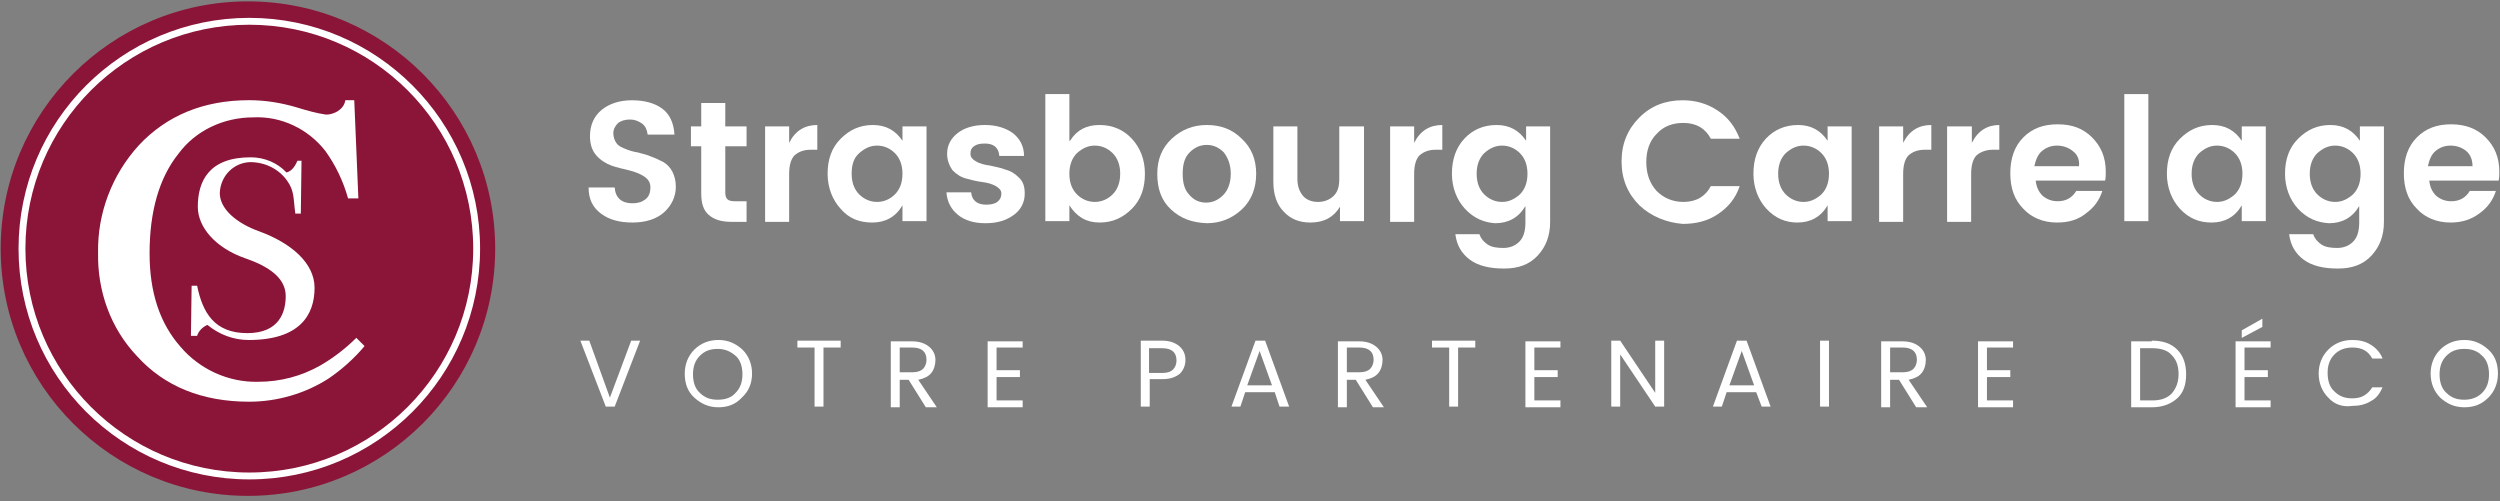
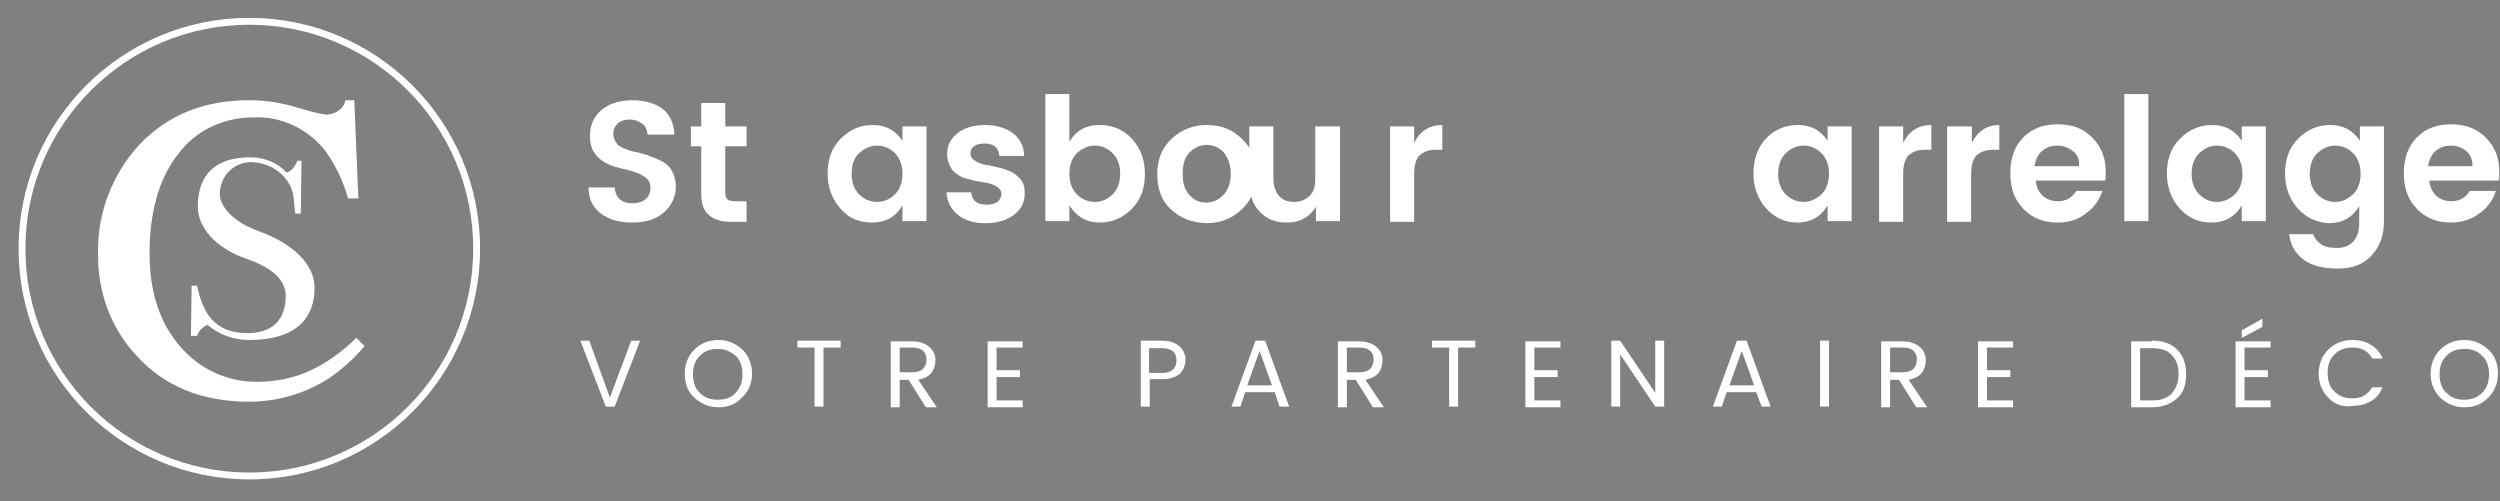
<svg xmlns="http://www.w3.org/2000/svg" version="1.1" id="Calque_1" x="0px" y="0px" viewBox="0 0 364 73" style="enable-background:new 0 0 364 73;" xml:space="preserve">
  <rect x="0" y="0" width="364" height="73" fill="#808080" stroke="none" />
  <style type="text/css">
	.st0{fill:#8B1539;}
	.st1{fill:#FFFFFF;}
	.st2{fill:none;stroke:#FFFFFF;stroke-miterlimit:10;}
	.st3{enable-background:new    ;}
</style>
-   <circle id="Ellipse_29" class="st0" cx="36.1" cy="36.2" r="36" />
  <g id="Groupe_40" transform="translate(27.7 22.604)">
    <path id="Tracé_60" class="st1" d="M14,2.5c0.6-0.1,1.2-0.7,1.6-1.7h0.6l-0.1,7.7h-0.8c-0.3-2.1-0.1-3.3-1.2-4.8   C12.9,2,10.9,1,8.7,1C6.3,1.1,4.4,3,4.3,5.5c0,2.3,2.4,4.4,5.8,5.6c4.6,1.7,8,4.6,8,8.2c0,4-2.2,7.6-9.6,7.6c-2.2,0-4.3-0.8-6-2.2   C1.8,25,1.2,25.6,1,26.3H0.1L0.2,19H1c0.8,3.9,2.5,6.9,7.3,6.9c4.7,0,5.6-3.1,5.6-5.4c0-2.6-2.4-4.3-5.9-5.5   c-4.3-1.5-6.9-4.5-6.9-7.5c0-3.7,1.6-7.2,7.7-7.2C10.8,0.3,12.7,1.1,14,2.5z" />
  </g>
  <g id="Groupe_41" transform="translate(14.179 14.388)">
    <path id="Tracé_61" class="st1" d="M29.2,1.3c1.3,0.4,2.7,0.8,4.1,1c0.6,0,1.2-0.2,1.7-0.5c0.6-0.4,1-0.9,1.1-1.6h1.3L38,14.5   h-1.5c-0.7-2.5-1.8-4.8-3.3-6.9c-2.5-3.2-6.4-5.1-10.5-4.9C18.4,2.7,14.3,4.6,11.8,8c-2.8,3.5-4.2,8.4-4.2,14.5   c0,5.7,1.5,10.2,4.5,13.6c2.8,3.3,7,5.2,11.3,5.1c3.2,0,6.3-0.8,9.1-2.4c1.9-1.1,3.7-2.5,5.2-4l1.2,1.2c-1.5,1.8-3.3,3.4-5.2,4.7   c-3.4,2.2-7.5,3.4-11.6,3.4c-6.8,0-12.3-2.2-16.3-6.6C1.9,33.4,0,28,0.1,22.4C0,16.7,2.1,11.1,6,6.8c4.1-4.4,9.5-6.6,16.1-6.6   C24.5,0.2,26.9,0.6,29.2,1.3z" />
  </g>
  <circle id="Ellipse_30" class="st2" cx="36.3" cy="36.2" r="33.1" />
  <g class="st3">
    <path class="st1" d="M91.7,17.4c-0.7,0-1.3,0.2-1.7,0.5c-0.4,0.4-0.7,0.9-0.7,1.5c0,0.6,0.2,1.1,0.5,1.5c0.3,0.4,0.8,0.6,1.3,0.8   s1.1,0.4,1.8,0.5c0.6,0.2,1.3,0.3,1.9,0.6c0.6,0.2,1.2,0.5,1.8,0.8c0.5,0.3,1,0.8,1.3,1.4c0.3,0.6,0.5,1.3,0.5,2.2   c0,1.4-0.6,2.7-1.7,3.7c-1.1,1-2.7,1.5-4.6,1.5s-3.4-0.4-4.6-1.3c-1.2-0.9-1.8-2.1-1.8-3.8h3.8c0.1,1.5,1,2.3,2.6,2.3   c0.8,0,1.4-0.2,1.9-0.6c0.5-0.4,0.7-1,0.7-1.7s-0.3-1.2-0.9-1.6c-0.6-0.4-1.4-0.7-2.2-0.9s-1.8-0.4-2.6-0.7s-1.6-0.8-2.2-1.5   c-0.6-0.7-0.9-1.6-0.9-2.8c0-1.6,0.6-2.9,1.7-3.8c1.1-0.9,2.6-1.4,4.4-1.4c1.8,0,3.3,0.4,4.4,1.2c1.1,0.8,1.7,2.1,1.8,3.8h-3.9   c-0.1-0.7-0.3-1.2-0.8-1.6C92.9,17.6,92.4,17.4,91.7,17.4z" />
    <path class="st1" d="M107,29.3h1.7v3h-2.2c-1.4,0-2.5-0.3-3.3-1c-0.8-0.7-1.1-1.7-1.1-3.2v-6.8h-1.5v-2.9h1.5V15h3.5v3.4h3.1v2.9   h-3.1V28c0,0.5,0.1,0.8,0.3,1C106.1,29.2,106.4,29.3,107,29.3z" />
-     <path class="st1" d="M114.9,18.4v2.4c0.9-1.8,2.3-2.6,4.1-2.6v3.6h-0.9c-1.1,0-1.8,0.3-2.4,0.8c-0.5,0.5-0.8,1.4-0.8,2.7v7h-3.5   V18.4H114.9z" />
    <path class="st1" d="M122.4,30.4c-1.2-1.3-1.9-3.1-1.9-5.1c0-2.1,0.6-3.8,1.9-5.1s2.8-2,4.7-2c1.9,0,3.3,0.8,4.3,2.3v-2.1h3.5v13.8   h-3.5v-2.3c-1,1.7-2.5,2.5-4.4,2.5S123.6,31.8,122.4,30.4z M130.3,28.3c0.7-0.7,1.1-1.7,1.1-3s-0.4-2.3-1.1-3   c-0.7-0.7-1.6-1.1-2.6-1.1s-1.8,0.4-2.6,1.1s-1.1,1.7-1.1,3s0.4,2.3,1.1,3c0.7,0.7,1.6,1.1,2.6,1.1C128.7,29.4,129.6,29,130.3,28.3   z" />
    <path class="st1" d="M137.9,22.4c0-1.2,0.5-2.2,1.5-3c1-0.8,2.4-1.2,4-1.2s3,0.4,4.1,1.2c1,0.8,1.6,1.9,1.6,3.3h-3.6   c-0.1-1.2-0.8-1.8-2.1-1.8c-0.7,0-1.2,0.1-1.6,0.4c-0.4,0.3-0.5,0.6-0.5,1.1s0.3,0.8,0.8,1.1c0.5,0.3,1.2,0.5,2,0.6   c0.8,0.2,1.6,0.3,2.3,0.6c0.8,0.2,1.4,0.6,2,1.2c0.6,0.6,0.8,1.3,0.8,2.3c0,1.2-0.5,2.3-1.6,3.1c-1.1,0.8-2.4,1.2-4.1,1.2   s-3-0.4-4-1.2c-1-0.8-1.6-1.9-1.7-3.3h3.6c0.1,1.2,0.9,1.8,2.2,1.8c0.6,0,1.2-0.1,1.6-0.4s0.6-0.7,0.6-1.2c0-0.5-0.3-0.8-0.8-1.1   c-0.5-0.3-1.2-0.5-2-0.6c-0.8-0.1-1.6-0.3-2.3-0.5c-0.8-0.2-1.4-0.6-2-1.2C138.2,24.1,137.9,23.3,137.9,22.4z" />
    <path class="st1" d="M155.8,20.5c1-1.6,2.4-2.3,4.3-2.3s3.5,0.7,4.7,2s1.9,3,1.9,5.1s-0.6,3.8-1.9,5.1s-2.8,2-4.7,2   s-3.3-0.8-4.4-2.5v2.3h-3.5V13.7h3.5V20.5z M162,28.3c0.7-0.7,1.1-1.7,1.1-3s-0.4-2.3-1.1-3c-0.7-0.7-1.6-1.1-2.6-1.1   s-1.8,0.4-2.6,1.1c-0.7,0.7-1.1,1.7-1.1,3s0.4,2.3,1.1,3c0.7,0.7,1.6,1.1,2.6,1.1S161.3,29,162,28.3z" />
    <path class="st1" d="M170.5,30.5c-1.4-1.3-2-3-2-5.2c0-2.1,0.7-3.8,2.1-5.1c1.4-1.3,3.1-2,5.1-2s3.7,0.6,5.1,2   c1.4,1.3,2.1,3,2.1,5.1c0,2.1-0.7,3.9-2.1,5.2c-1.4,1.3-3.1,2-5.1,2C173.5,32.4,171.9,31.8,170.5,30.5z M175.6,29.5   c1,0,1.8-0.4,2.5-1.1c0.7-0.7,1.1-1.8,1.1-3.1s-0.4-2.3-1-3.1c-0.7-0.7-1.5-1.1-2.5-1.1c-1,0-1.8,0.4-2.5,1.1c-0.7,0.7-1,1.7-1,3.1   s0.3,2.4,1,3.1C173.8,29.1,174.6,29.5,175.6,29.5z" />
-     <path class="st1" d="M195.1,18.4h3.5v13.8h-3.5v-2.1c-0.9,1.5-2.3,2.3-4.3,2.3c-1.6,0-2.9-0.5-3.9-1.6c-1-1-1.5-2.5-1.5-4.3v-8.1   h3.5V26c0,1.1,0.3,1.9,0.8,2.5c0.5,0.6,1.3,0.9,2.2,0.9s1.7-0.3,2.3-0.9c0.6-0.6,0.8-1.4,0.8-2.5V18.4z" />
+     <path class="st1" d="M195.1,18.4v13.8h-3.5v-2.1c-0.9,1.5-2.3,2.3-4.3,2.3c-1.6,0-2.9-0.5-3.9-1.6c-1-1-1.5-2.5-1.5-4.3v-8.1   h3.5V26c0,1.1,0.3,1.9,0.8,2.5c0.5,0.6,1.3,0.9,2.2,0.9s1.7-0.3,2.3-0.9c0.6-0.6,0.8-1.4,0.8-2.5V18.4z" />
    <path class="st1" d="M205.9,18.4v2.4c0.9-1.8,2.3-2.6,4.1-2.6v3.6h-0.9c-1.1,0-1.8,0.3-2.4,0.8c-0.5,0.5-0.8,1.4-0.8,2.7v7h-3.5   V18.4H205.9z" />
-     <path class="st1" d="M213.3,30.4c-1.2-1.3-1.9-3.1-1.9-5.1c0-2.1,0.6-3.8,1.8-5.1s2.8-2,4.7-2s3.3,0.8,4.3,2.3v-2.1h3.5v13.9   c0,2-0.6,3.6-1.8,4.9c-1.2,1.3-2.8,1.9-4.9,1.9s-3.8-0.4-5-1.3c-1.2-0.9-1.9-2.1-2.1-3.7h3.5c0.2,0.6,0.6,1.1,1.2,1.5   c0.6,0.4,1.4,0.5,2.3,0.5c0.9,0,1.7-0.3,2.3-0.9c0.6-0.6,0.9-1.5,0.9-2.8v-2.4c-1,1.7-2.5,2.5-4.4,2.5   C216.1,32.4,214.6,31.8,213.3,30.4z M221.3,28.3c0.7-0.7,1.1-1.7,1.1-3s-0.4-2.3-1.1-3c-0.7-0.7-1.6-1.1-2.6-1.1s-1.8,0.4-2.6,1.1   c-0.7,0.7-1.1,1.7-1.1,3s0.4,2.3,1.1,3s1.6,1.1,2.6,1.1S220.5,29,221.3,28.3z" />
-     <path class="st1" d="M238.7,29.9c-1.7-1.7-2.6-3.8-2.6-6.4c0-2.6,0.9-4.7,2.6-6.4c1.7-1.7,3.8-2.5,6.3-2.5c1.9,0,3.6,0.5,5.1,1.5   s2.5,2.3,3.2,4.1h-4.2c-0.8-1.5-2.1-2.3-4-2.3c-1.6,0-2.9,0.5-3.9,1.6c-1,1-1.5,2.4-1.5,4.1c0,1.7,0.5,3.1,1.5,4.2   c1,1,2.3,1.6,3.9,1.6c1.9,0,3.2-0.8,4-2.3h4.2c-0.6,1.8-1.7,3.1-3.2,4.1c-1.5,1-3.2,1.4-5.1,1.4C242.6,32.4,240.4,31.5,238.7,29.9z   " />
    <path class="st1" d="M257.2,30.4c-1.2-1.3-1.9-3.1-1.9-5.1c0-2.1,0.6-3.8,1.8-5.1s2.8-2,4.7-2s3.3,0.8,4.3,2.3v-2.1h3.5v13.8h-3.5   v-2.3c-1,1.7-2.5,2.5-4.4,2.5C260,32.4,258.5,31.8,257.2,30.4z M265.2,28.3c0.7-0.7,1.1-1.7,1.1-3s-0.4-2.3-1.1-3   c-0.7-0.7-1.6-1.1-2.6-1.1s-1.8,0.4-2.6,1.1c-0.7,0.7-1.1,1.7-1.1,3s0.4,2.3,1.1,3s1.6,1.1,2.6,1.1S264.4,29,265.2,28.3z" />
    <path class="st1" d="M277.1,18.4v2.4c0.9-1.8,2.3-2.6,4.1-2.6v3.6h-0.9c-1.1,0-1.8,0.3-2.4,0.8c-0.5,0.5-0.8,1.4-0.8,2.7v7h-3.5   V18.4H277.1z" />
    <path class="st1" d="M287.1,18.4v2.4c0.9-1.8,2.3-2.6,4-2.6v3.6h-0.9c-1,0-1.8,0.3-2.4,0.8c-0.5,0.5-0.8,1.4-0.8,2.7v7h-3.5V18.4   H287.1z" />
    <path class="st1" d="M299.5,32.4c-2,0-3.7-0.7-4.9-2c-1.3-1.3-1.9-3-1.9-5.2c0-2.1,0.6-3.9,1.9-5.2c1.3-1.3,2.9-1.9,5-1.9   s3.7,0.6,5,1.9c1.3,1.3,2,2.9,2,5c0,0.5,0,0.9-0.1,1.3h-10.1c0.1,0.9,0.4,1.6,1,2.2c0.6,0.5,1.3,0.8,2.2,0.8c1.2,0,2.1-0.5,2.7-1.5   h3.8c-0.4,1.3-1.2,2.4-2.3,3.2C302.6,32,301.2,32.4,299.5,32.4z M301.8,22c-0.6-0.5-1.4-0.8-2.3-0.8c-0.9,0-1.6,0.3-2.2,0.8   s-0.9,1.3-1.1,2.2h6.5C302.8,23.3,302.5,22.5,301.8,22z" />
    <path class="st1" d="M309.3,32.2V13.7h3.5v18.5H309.3z" />
    <path class="st1" d="M317.4,30.4c-1.2-1.3-1.9-3.1-1.9-5.1c0-2.1,0.6-3.8,1.9-5.1s2.8-2,4.7-2c1.9,0,3.3,0.8,4.3,2.3v-2.1h3.5v13.8   h-3.5v-2.3c-1,1.7-2.5,2.5-4.4,2.5C320.2,32.4,318.7,31.8,317.4,30.4z M325.4,28.3c0.7-0.7,1.1-1.7,1.1-3s-0.4-2.3-1.1-3   c-0.7-0.7-1.6-1.1-2.6-1.1s-1.8,0.4-2.6,1.1c-0.7,0.7-1.1,1.7-1.1,3s0.4,2.3,1.1,3c0.7,0.7,1.6,1.1,2.6,1.1   C323.8,29.4,324.6,29,325.4,28.3z" />
    <path class="st1" d="M334.6,30.4c-1.2-1.3-1.9-3.1-1.9-5.1c0-2.1,0.6-3.8,1.9-5.1s2.8-2,4.7-2c1.9,0,3.3,0.8,4.3,2.3v-2.1h3.5v13.9   c0,2-0.6,3.6-1.8,4.9c-1.2,1.3-2.8,1.9-4.9,1.9c-2.1,0-3.8-0.4-5-1.3c-1.2-0.9-1.9-2.1-2.1-3.7h3.5c0.2,0.6,0.6,1.1,1.2,1.5   c0.6,0.4,1.4,0.5,2.3,0.5s1.7-0.3,2.3-0.9c0.6-0.6,0.9-1.5,0.9-2.8v-2.4c-1,1.7-2.5,2.5-4.4,2.5C337.4,32.4,335.9,31.8,334.6,30.4z    M342.6,28.3c0.7-0.7,1.1-1.7,1.1-3s-0.4-2.3-1.1-3c-0.7-0.7-1.6-1.1-2.6-1.1s-1.8,0.4-2.6,1.1c-0.7,0.7-1.1,1.7-1.1,3   s0.4,2.3,1.1,3c0.7,0.7,1.6,1.1,2.6,1.1C341,29.4,341.8,29,342.6,28.3z" />
    <path class="st1" d="M356.8,32.4c-2,0-3.7-0.7-4.9-2c-1.3-1.3-1.9-3-1.9-5.2c0-2.1,0.6-3.9,1.9-5.2c1.3-1.3,2.9-1.9,5-1.9   c2,0,3.7,0.6,5,1.9c1.3,1.3,2,2.9,2,5c0,0.5,0,0.9-0.1,1.3h-10.1c0.1,0.9,0.4,1.6,1,2.2c0.6,0.5,1.3,0.8,2.2,0.8   c1.2,0,2.1-0.5,2.7-1.5h3.8c-0.4,1.3-1.2,2.4-2.3,3.2C359.8,32,358.4,32.4,356.8,32.4z M359.1,22c-0.6-0.5-1.4-0.8-2.3-0.8   c-0.9,0-1.6,0.3-2.2,0.8c-0.6,0.5-0.9,1.3-1.1,2.2h6.5C360,23.3,359.7,22.5,359.1,22z" />
  </g>
  <g class="st3">
    <path class="st1" d="M88.2,59.2l-3.7-9.6h1.3l3,8.3l3.1-8.3h1.3l-3.7,9.6H88.2z" />
    <path class="st1" d="M104.6,59.3c-1.4,0-2.5-0.5-3.5-1.4s-1.4-2.1-1.4-3.5c0-1.4,0.5-2.6,1.4-3.5s2.1-1.4,3.5-1.4s2.5,0.5,3.5,1.4   c0.9,0.9,1.4,2.1,1.4,3.5S109,57,108,57.9C107.1,58.9,105.9,59.3,104.6,59.3z M107.1,57.2c0.7-0.7,1-1.6,1-2.7c0-1.1-0.3-2.1-1-2.7   s-1.5-1-2.6-1c-1.1,0-1.9,0.3-2.6,1s-1,1.6-1,2.7c0,1.1,0.3,2.1,1,2.7c0.7,0.7,1.5,1,2.6,1C105.6,58.2,106.5,57.9,107.1,57.2z" />
    <path class="st1" d="M116.1,50.6v-1h6.3v1h-2.5v8.6h-1.3v-8.6H116.1z" />
    <path class="st1" d="M131,55.3v4h-1.3v-9.6h3.1c1.1,0,1.9,0.3,2.5,0.8c0.6,0.5,0.9,1.2,0.9,1.9s-0.2,1.4-0.6,1.9   c-0.4,0.5-1,0.8-1.9,1l2.7,4h-1.6l-2.5-4H131z M131,50.6v3.6h1.9c0.7,0,1.2-0.2,1.5-0.5s0.5-0.8,0.5-1.3c0-1.2-0.7-1.8-2.1-1.8H131   z" />
    <path class="st1" d="M148.9,49.6v1h-3.8v3.3h3.4v1h-3.4v3.4h3.8v1h-5.1v-9.6H148.9z" />
    <path class="st1" d="M171.7,50.4c0.6,0.5,0.9,1.2,0.9,2c0,0.8-0.3,1.5-0.8,2c-0.6,0.5-1.4,0.8-2.5,0.8h-1.9v4h-1.3v-9.6h3.1   C170.3,49.6,171.1,49.9,171.7,50.4z M167.4,54.3h1.9c0.7,0,1.2-0.2,1.5-0.5s0.5-0.8,0.5-1.3c0-1.2-0.7-1.8-2.1-1.8h-1.9V54.3z" />
    <path class="st1" d="M186.3,59.2l-0.7-2.1h-4.3l-0.7,2.1h-1.3l3.5-9.6h1.4l3.5,9.6H186.3z M181.6,56.1h3.6l-1.8-5L181.6,56.1z" />
    <path class="st1" d="M196.1,55.3v4h-1.3v-9.6h3.1c1.1,0,1.9,0.3,2.5,0.8c0.6,0.5,0.9,1.2,0.9,1.9s-0.2,1.4-0.6,1.9   c-0.4,0.5-1,0.8-1.9,1l2.7,4h-1.6l-2.5-4H196.1z M196.1,50.6v3.6h1.9c0.7,0,1.2-0.2,1.5-0.5s0.5-0.8,0.5-1.3c0-1.2-0.7-1.8-2.1-1.8   H196.1z" />
    <path class="st1" d="M208.5,50.6v-1h6.3v1h-2.5v8.6H211v-8.6H208.5z" />
    <path class="st1" d="M227.2,49.6v1h-3.8v3.3h3.4v1h-3.4v3.4h3.8v1h-5.1v-9.6H227.2z" />
    <path class="st1" d="M241,49.6h1.3v9.6H241l-5.1-7.6v7.6h-1.3v-9.6h1.3l5.1,7.6V49.6z" />
    <path class="st1" d="M256.5,59.2l-0.8-2.1h-4.3l-0.7,2.1h-1.3l3.5-9.6h1.4l3.5,9.6H256.5z M251.8,56.1h3.6l-1.8-5L251.8,56.1z" />
    <path class="st1" d="M265,59.2v-9.6h1.3v9.6H265z" />
    <path class="st1" d="M275.2,55.3v4h-1.3v-9.6h3.1c1.1,0,1.9,0.3,2.5,0.8c0.6,0.5,0.9,1.2,0.9,1.9s-0.2,1.4-0.6,1.9   c-0.4,0.5-1,0.8-1.9,1l2.7,4h-1.6l-2.5-4H275.2z M275.2,50.6v3.6h1.9c0.7,0,1.2-0.2,1.5-0.5s0.5-0.8,0.5-1.3c0-1.2-0.7-1.8-2.1-1.8   H275.2z" />
    <path class="st1" d="M293.1,49.6v1h-3.8v3.3h3.4v1h-3.4v3.4h3.8v1H288v-9.6H293.1z" />
    <path class="st1" d="M313.3,49.6c1.6,0,2.8,0.4,3.7,1.3c0.9,0.9,1.3,2.1,1.3,3.6s-0.4,2.7-1.3,3.5c-0.9,0.8-2.1,1.3-3.7,1.3h-3   v-9.6H313.3z M311.6,58.3h1.8c1.2,0,2.1-0.3,2.8-1c0.6-0.7,1-1.6,1-2.8s-0.3-2.1-1-2.8c-0.6-0.7-1.6-1-2.8-1h-1.8V58.3z" />
    <path class="st1" d="M330.6,49.6v1h-3.8v3.3h3.4v1h-3.4v3.4h3.8v1h-5.1v-9.6H330.6z M326.4,48.1l3-1.7v1.2l-3,1.6V48.1z" />
    <path class="st1" d="M339,57.9c-0.9-0.9-1.4-2.1-1.4-3.5c0-1.4,0.5-2.6,1.4-3.5c0.9-0.9,2.1-1.4,3.5-1.4c1,0,1.9,0.2,2.7,0.7   c0.8,0.5,1.4,1.2,1.7,2h-1.5c-0.6-1.1-1.5-1.6-2.9-1.6c-1,0-1.9,0.3-2.6,1s-1,1.6-1,2.7c0,1.1,0.3,2.1,1,2.7c0.7,0.7,1.5,1,2.6,1   c0.6,0,1.2-0.1,1.7-0.4s0.9-0.7,1.2-1.2h1.5c-0.4,0.9-0.9,1.6-1.7,2c-0.8,0.5-1.7,0.7-2.7,0.7C341.1,59.3,339.9,58.9,339,57.9z" />
    <path class="st1" d="M358.8,59.3c-1.4,0-2.5-0.5-3.5-1.4c-0.9-0.9-1.4-2.1-1.4-3.5c0-1.4,0.5-2.6,1.4-3.5c0.9-0.9,2.1-1.4,3.5-1.4   s2.5,0.5,3.5,1.4s1.4,2.1,1.4,3.5s-0.5,2.6-1.4,3.5C361.3,58.9,360.2,59.3,358.8,59.3z M361.4,57.2c0.7-0.7,1-1.6,1-2.7   c0-1.1-0.3-2.1-1-2.7c-0.7-0.7-1.5-1-2.6-1c-1.1,0-1.9,0.3-2.6,1c-0.7,0.7-1,1.6-1,2.7c0,1.1,0.3,2.1,1,2.7c0.7,0.7,1.5,1,2.6,1   C359.8,58.2,360.7,57.9,361.4,57.2z" />
  </g>
</svg>